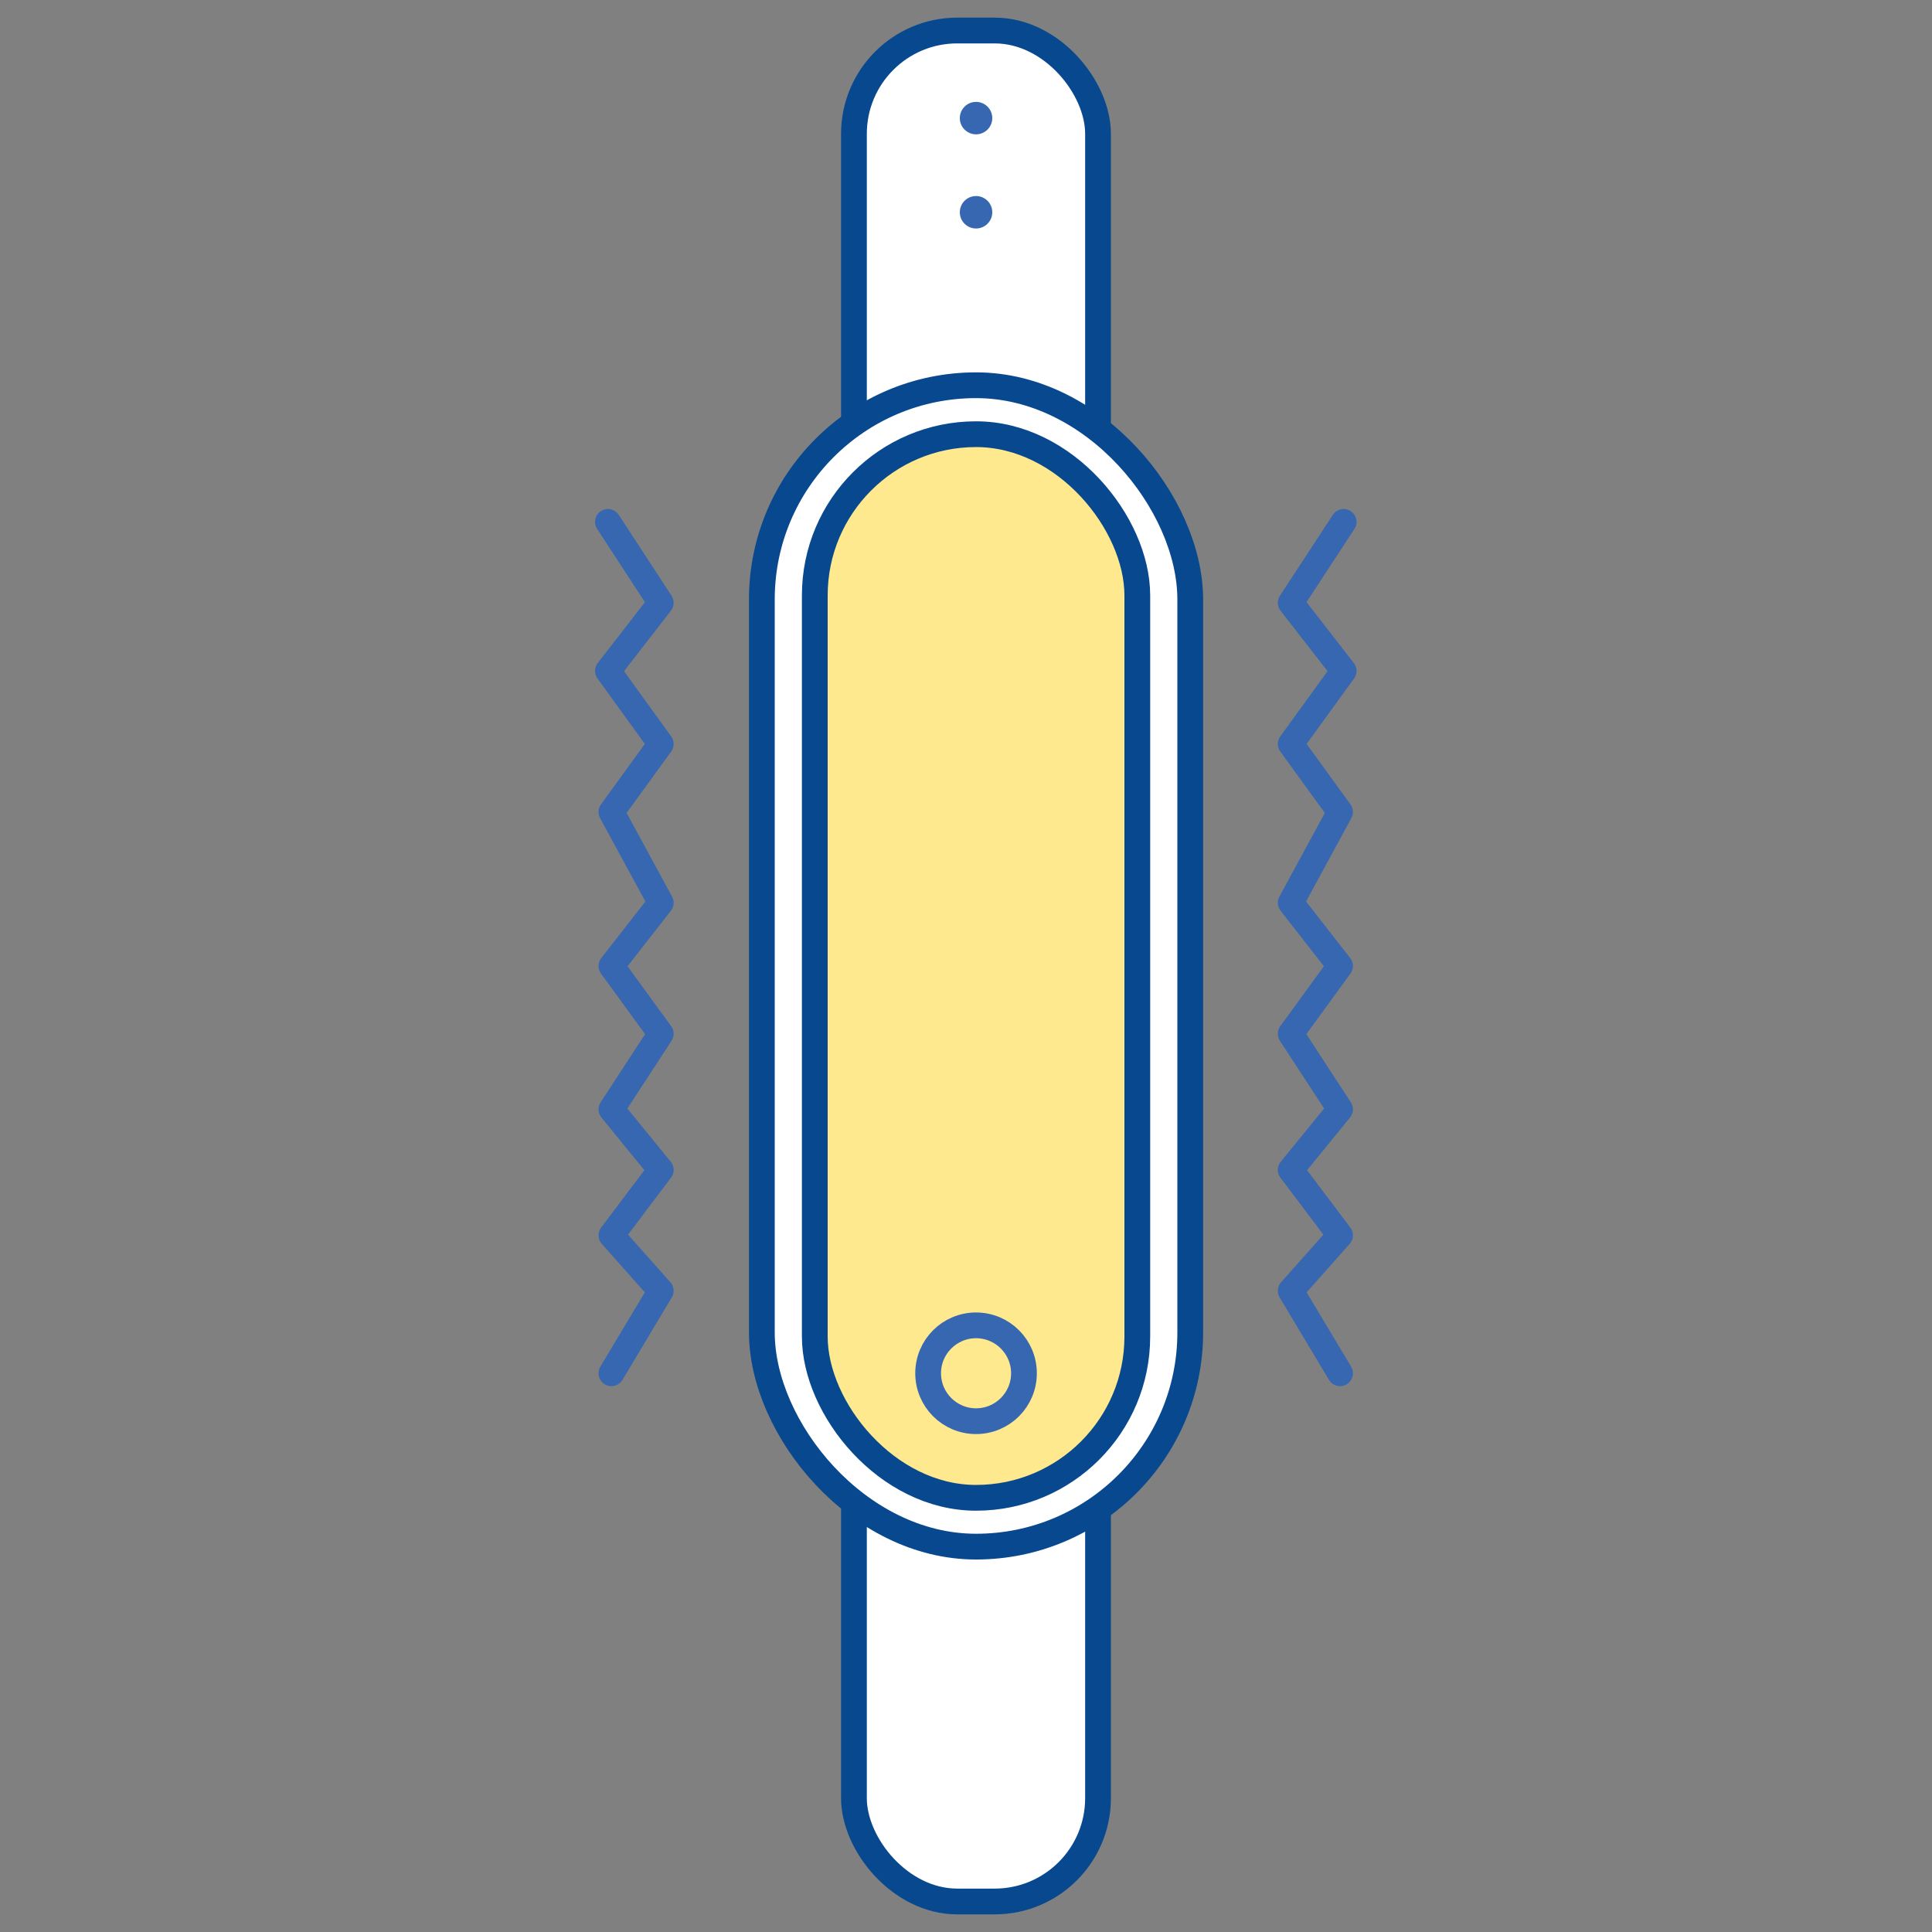
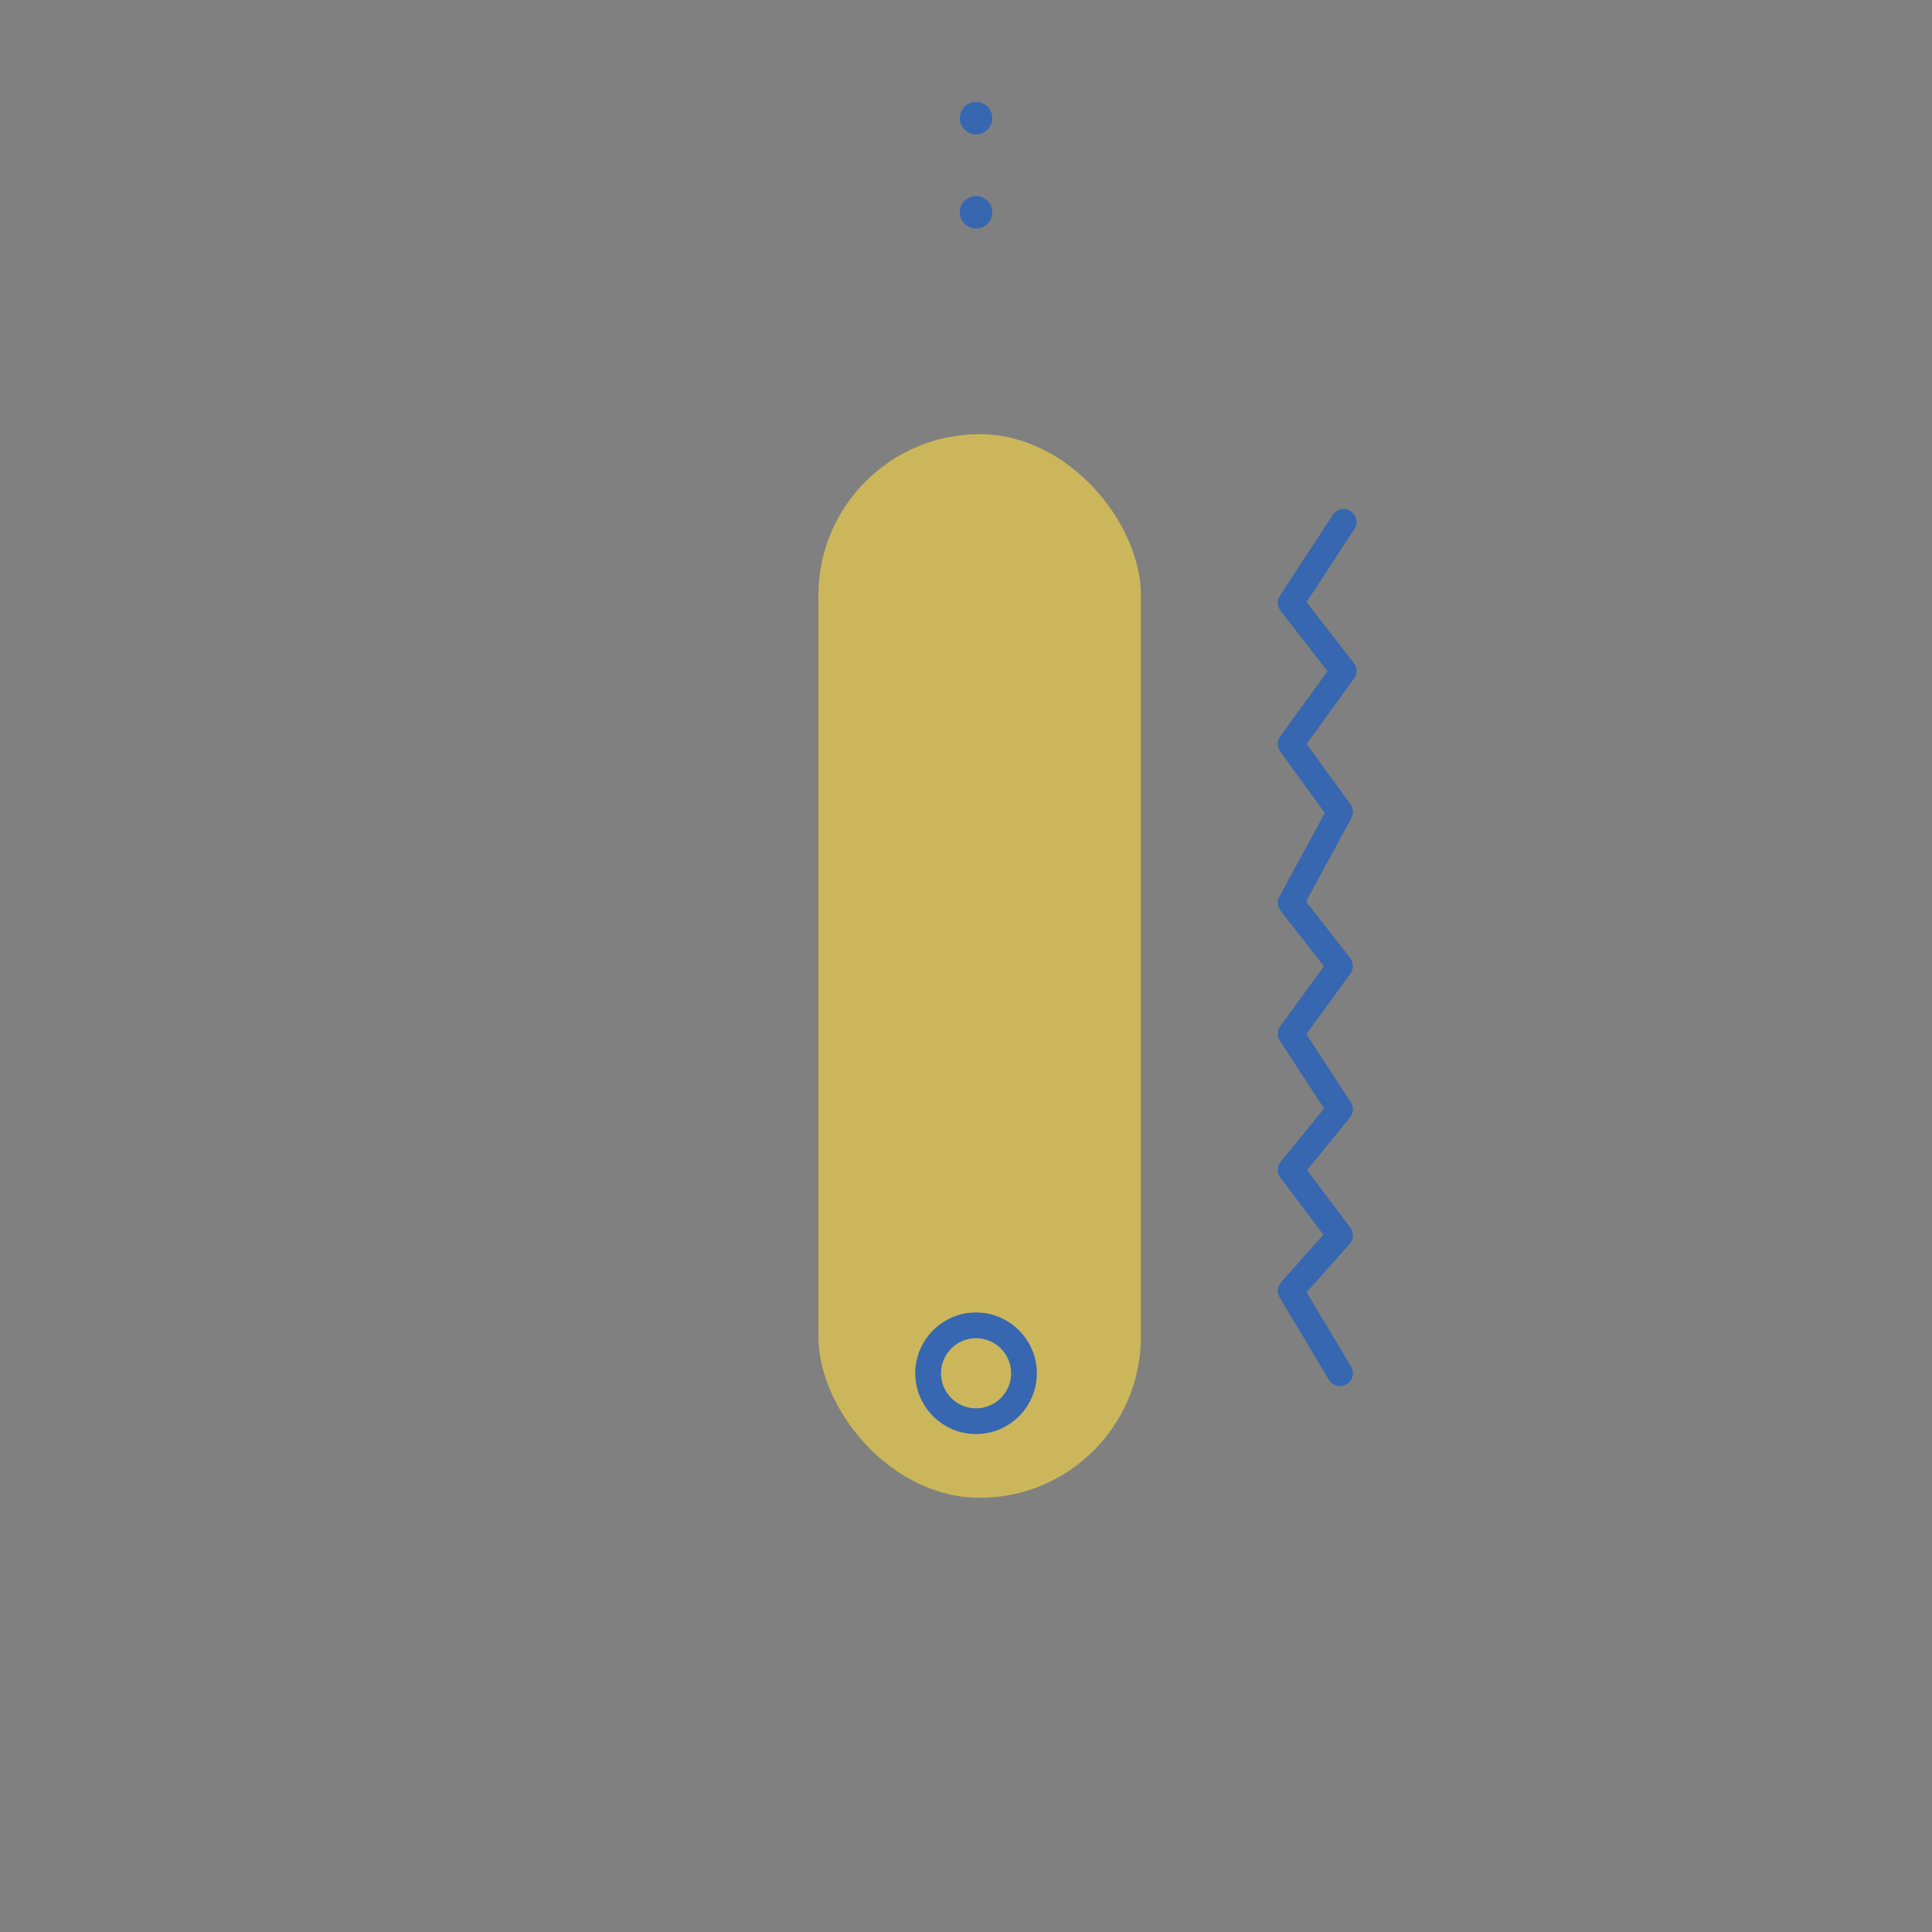
<svg xmlns="http://www.w3.org/2000/svg" id="Warstwa_1" data-name="Warstwa 1" viewBox="0 0 150 150">
  <rect x="0" y="0" width="150" height="150" fill="#808080" stroke="none" />
  <defs>
    <style>.cls-1{fill:#fff;}.cls-1,.cls-3{stroke:#07488f;}.cls-1,.cls-3,.cls-5{stroke-linecap:round;stroke-linejoin:round;stroke-width:2px;}.cls-2{fill:#ffdb43;opacity:0.6;}.cls-3,.cls-5{fill:none;}.cls-4{fill:#3667b0;}.cls-5{stroke:#3667b0;}</style>
  </defs>
  <title>_</title>
-   <rect class="cls-1" x="66.3" y="2.37" width="18.95" height="145.26" rx="8.02" />
-   <rect class="cls-1" x="59.15" y="29.91" width="33.26" height="90.17" rx="16.63" />
  <rect class="cls-2" x="63.54" y="33.71" width="25.04" height="82.58" rx="12.52" />
-   <rect class="cls-3" x="63.26" y="33.71" width="25.04" height="82.58" rx="12.52" />
  <circle class="cls-4" cx="75.78" cy="9.17" r="1.26" />
  <circle class="cls-4" cx="75.78" cy="16.48" r="1.26" />
  <circle class="cls-5" cx="75.78" cy="106.62" r="3.72" />
-   <polyline class="cls-5" points="47.2 40.52 51.3 46.8 47.2 52.09 51.3 57.76 47.47 63.04 51.3 70.09 47.47 75 51.3 80.26 47.47 86.13 51.3 90.83 47.47 95.91 51.3 100.22 47.47 106.62" />
  <polyline class="cls-5" points="104.32 40.52 100.21 46.8 104.32 52.09 100.21 57.76 104.04 63.04 100.21 70.09 104.04 75 100.21 80.26 104.04 86.13 100.21 90.83 104.04 95.91 100.21 100.22 104.04 106.62" />
</svg>